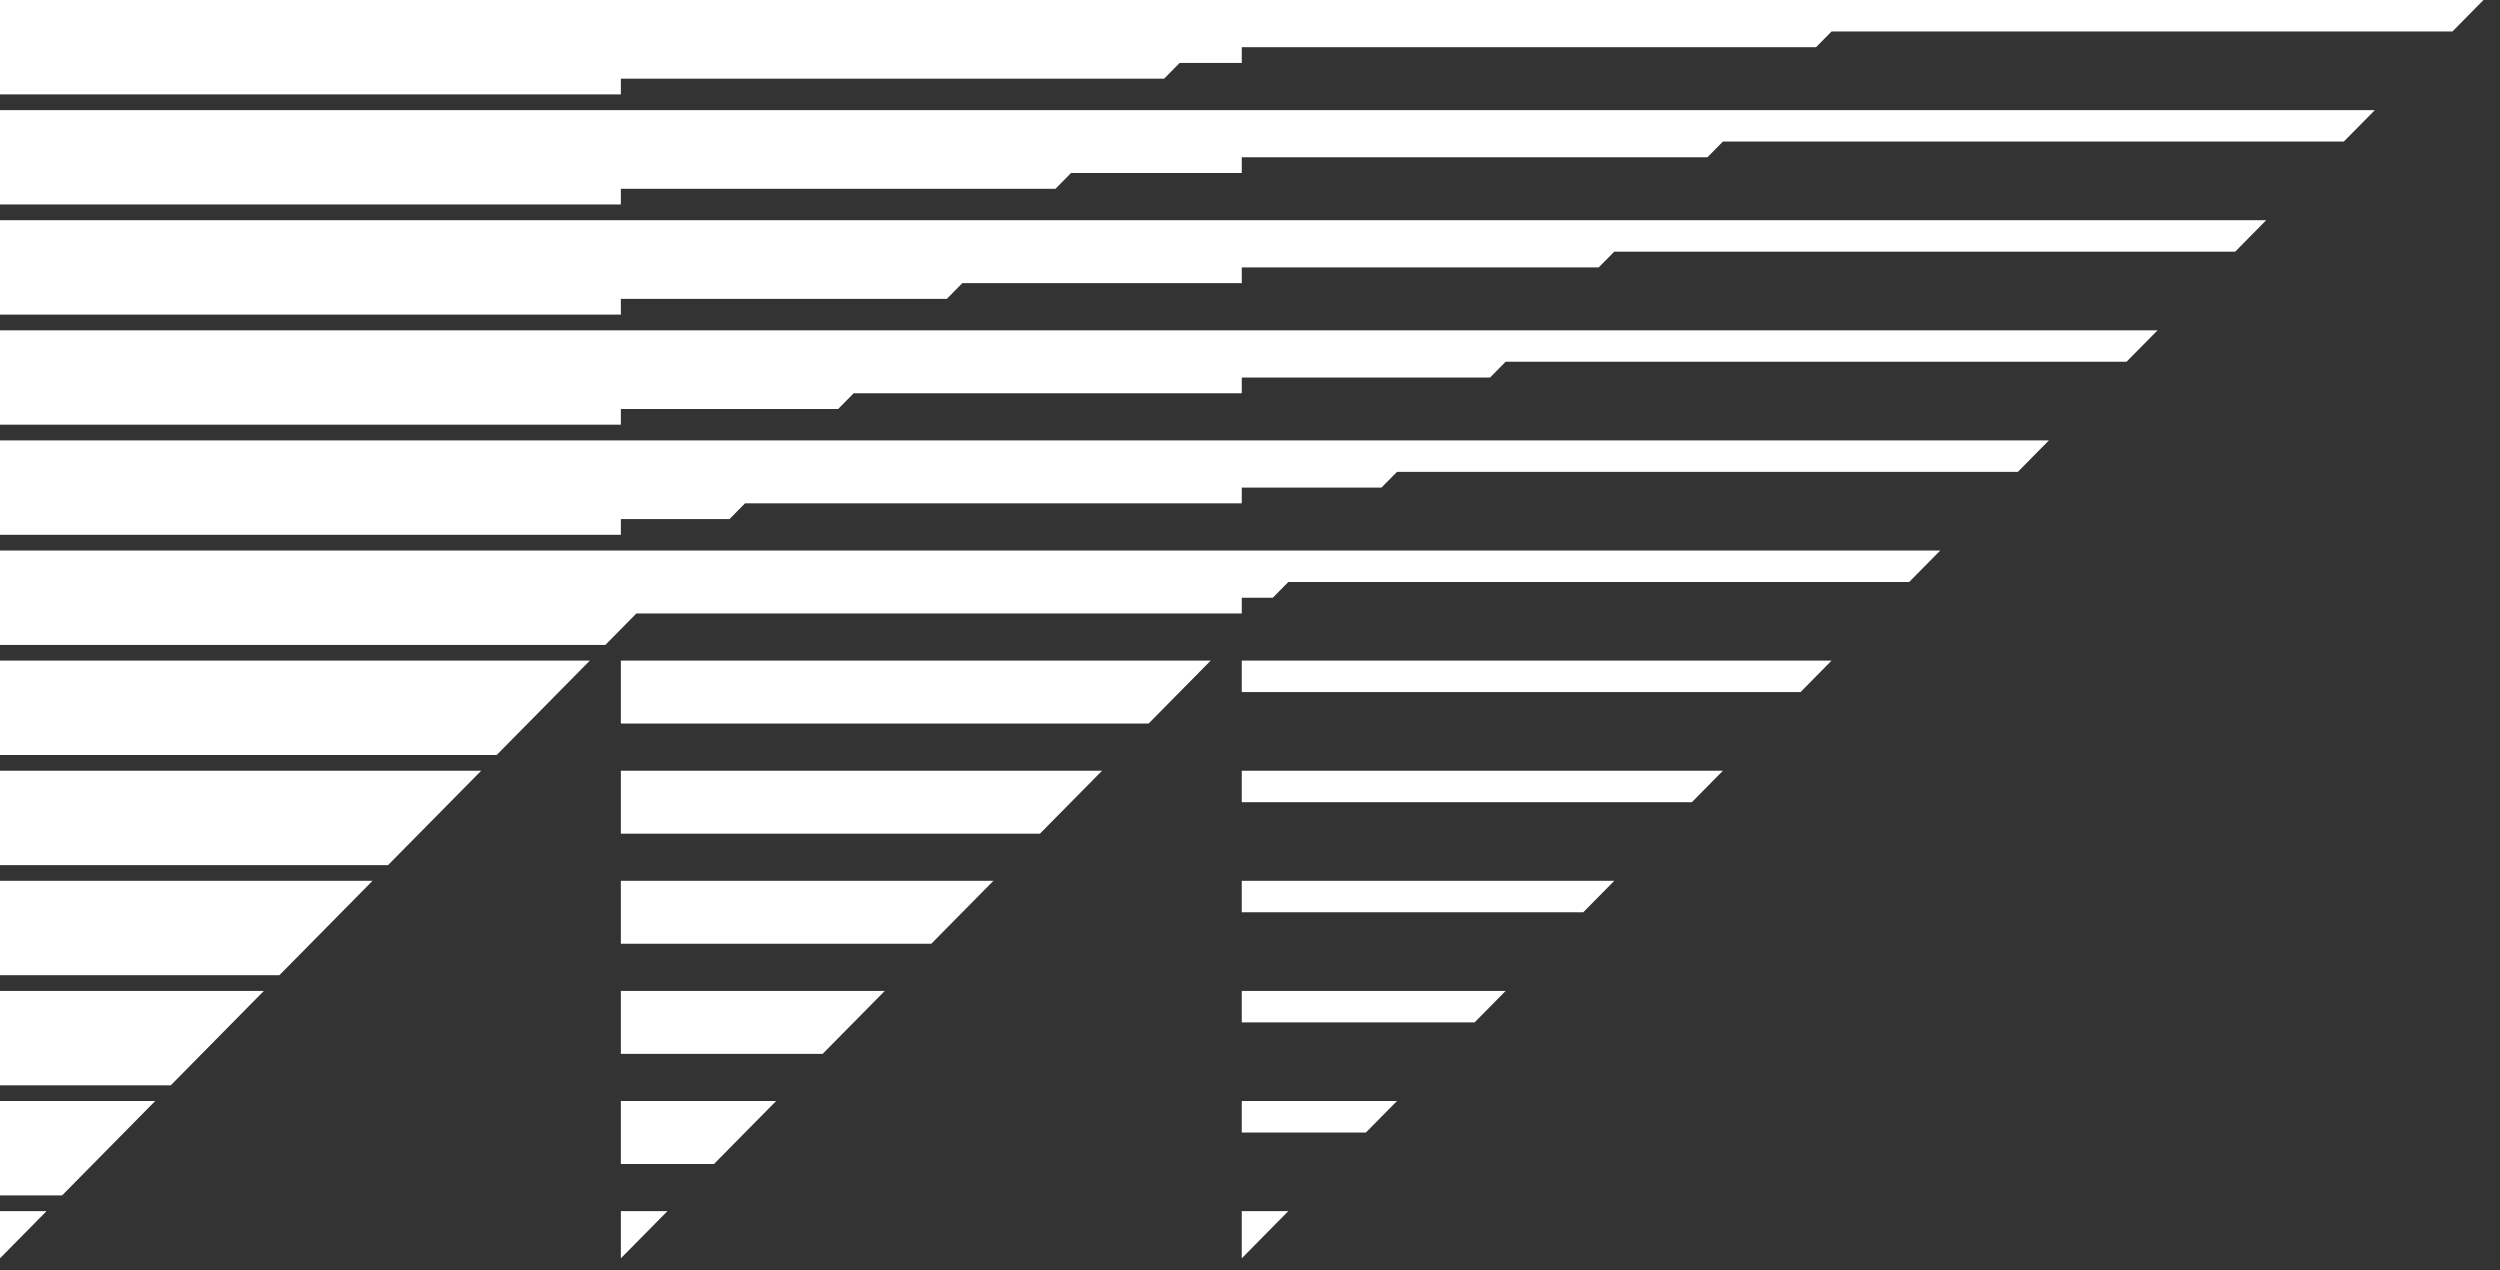
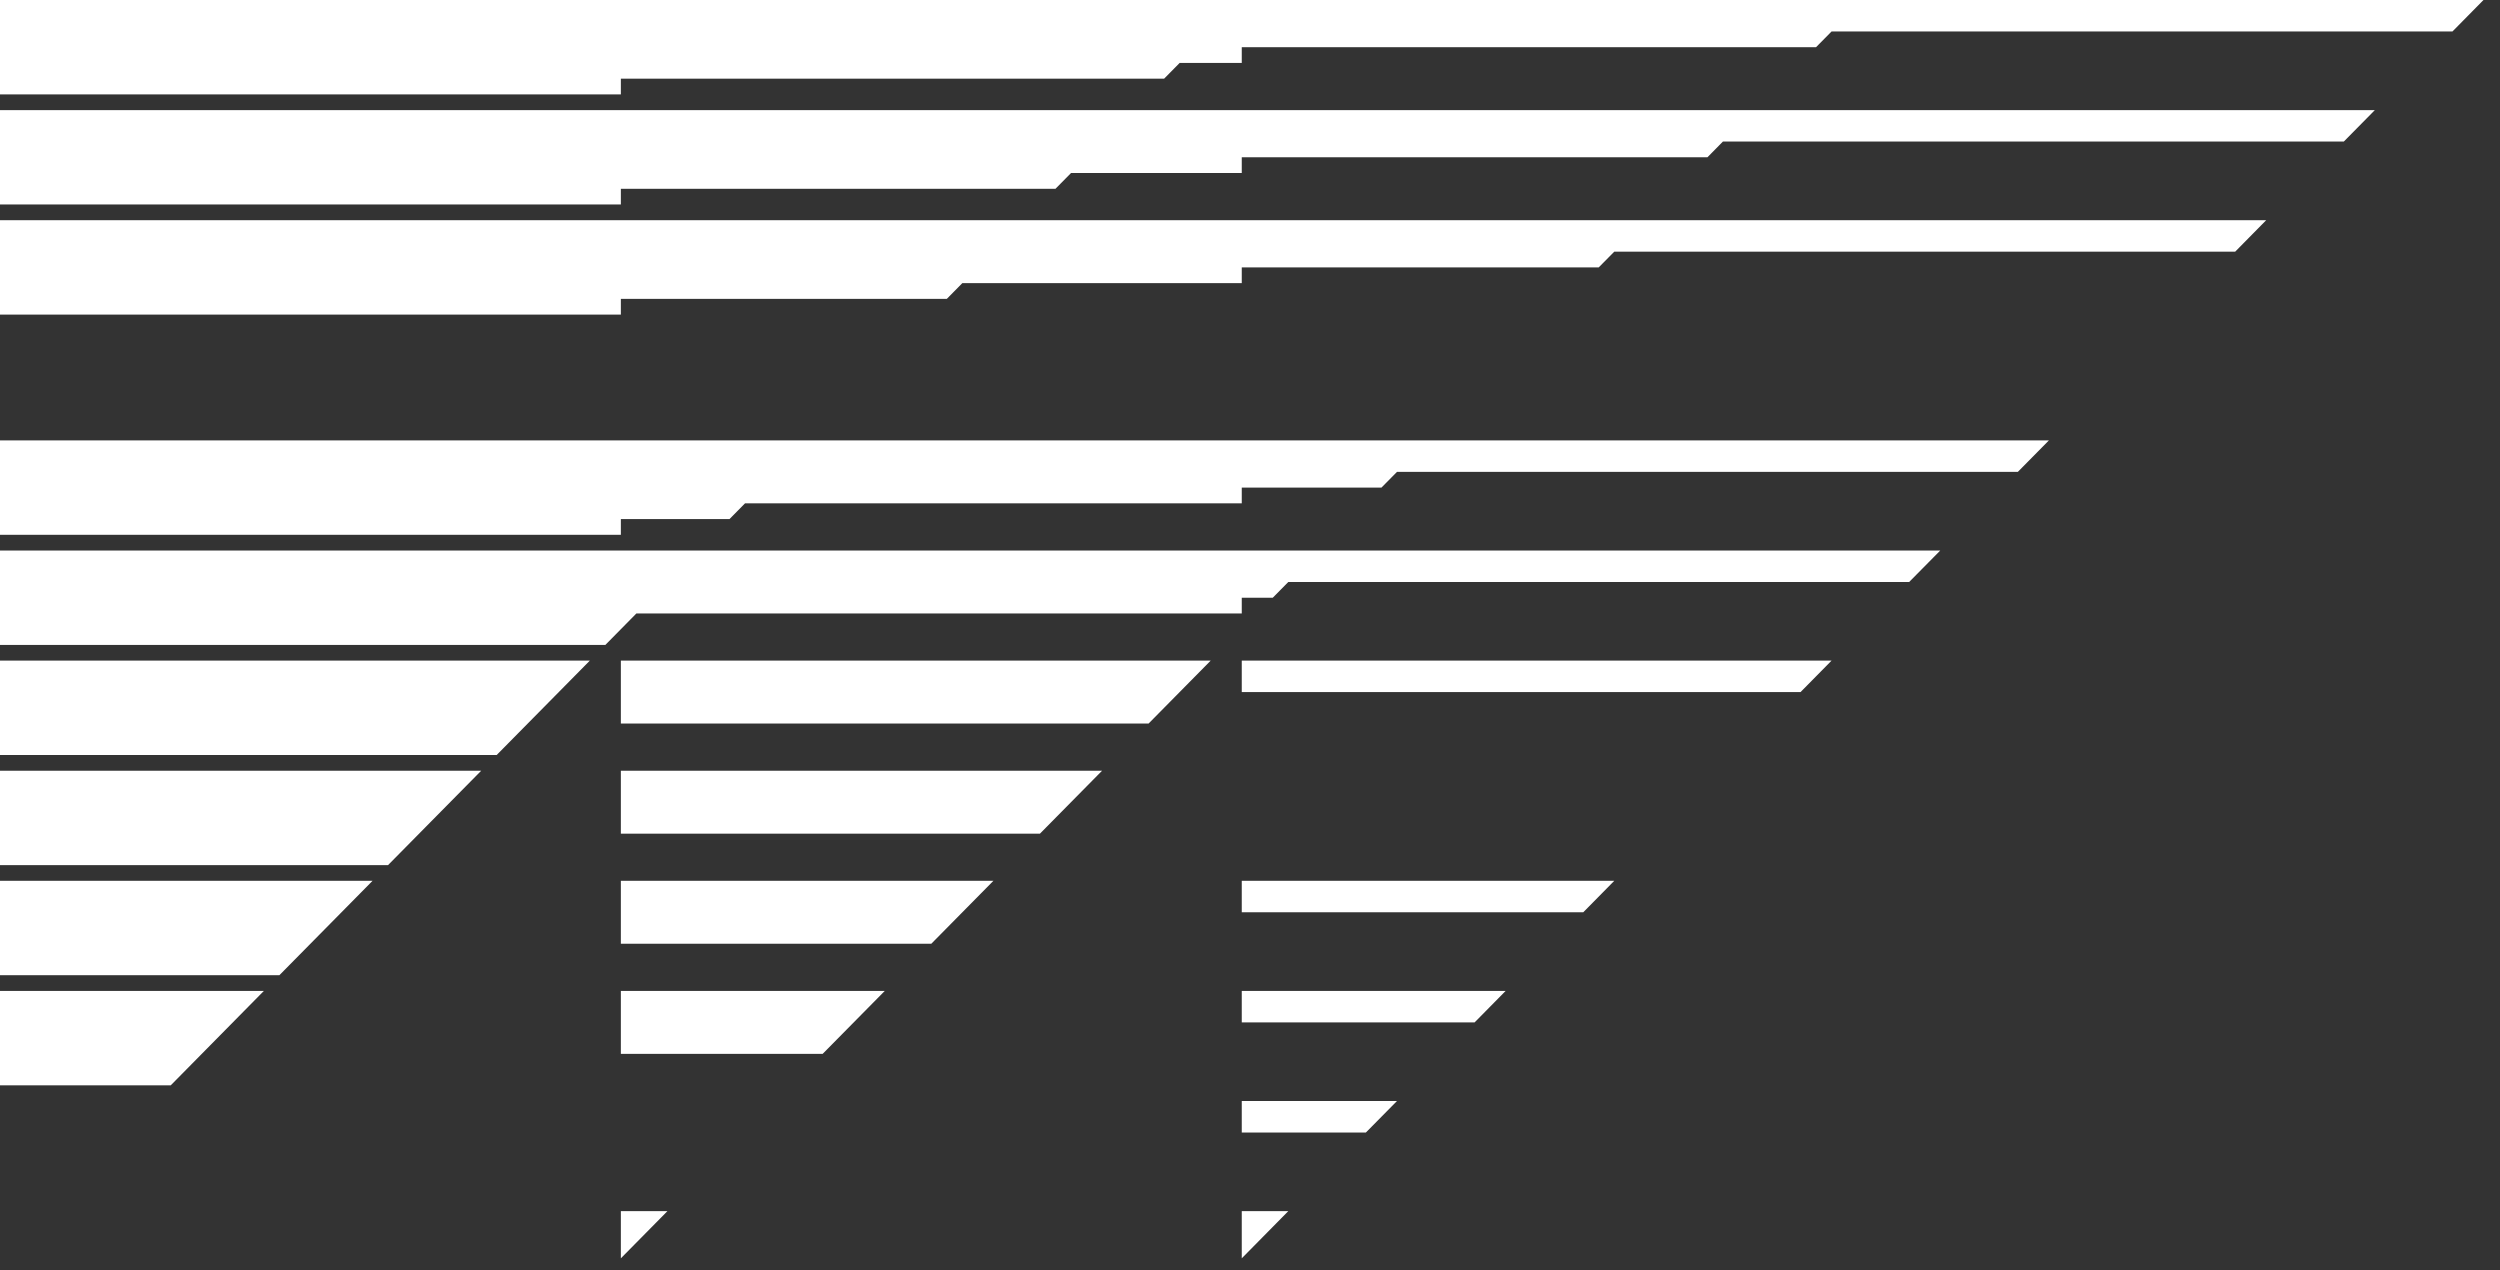
<svg xmlns="http://www.w3.org/2000/svg" fill="none" height="100%" overflow="visible" preserveAspectRatio="none" style="display: block;" viewBox="0 0 61 31" width="100%">
  <rect x="0" y="0" width="61" height="31" fill="#333333" stroke="none" />
  <g id="Vector">
    <path d="M30.299 24.947H35.98L36.737 24.179H30.299V24.947Z" fill="white" />
    <path d="M30.299 30.703L31.434 29.552H30.299V30.703Z" fill="white" />
    <path d="M0 0V2.303H15.149V1.919H28.405L28.784 1.535H30.299V1.151H44.312L44.69 0.768H59.84L60.597 0H0Z" fill="white" />
    <path d="M30.299 27.633H33.328L34.086 26.865H30.299V27.633Z" fill="white" />
    <path d="M30.299 16.119V16.887H43.933L44.69 16.119H30.299Z" fill="white" />
    <path d="M0 10.746V13.049H15.149V12.665H17.8L18.179 12.281H30.299V11.898H33.707L34.086 11.514H49.235L49.993 10.746H0Z" fill="white" />
    <path d="M0 13.433V15.736H14.771L15.528 14.968H30.299V14.584H31.056L31.435 14.2H46.584L47.342 13.433H0Z" fill="white" />
-     <path d="M0 8.06V10.362H15.149V9.979H20.452L20.83 9.595H30.299V9.211H36.358L36.737 8.827H51.886L52.644 8.06H0Z" fill="white" />
    <path d="M0 2.687V4.989H15.149V4.606H25.754L26.133 4.222H30.299V3.838H41.661L42.039 3.454H57.189L57.946 2.687H0Z" fill="white" />
    <path d="M0 5.373V7.676H15.149V7.292H23.103L23.481 6.908H30.299V6.524H39.009L39.388 6.141H54.538L55.295 5.373H0Z" fill="white" />
-     <path d="M30.299 19.573H41.282L42.039 18.806H30.299V19.573Z" fill="white" />
    <path d="M30.299 22.26H38.631L39.388 21.492H30.299V22.26Z" fill="white" />
    <path d="M15.149 25.714H20.073L21.588 24.179H15.149V25.714Z" fill="white" />
    <path d="M15.149 17.654H28.026L29.541 16.119H15.149V17.654Z" fill="white" />
    <path d="M15.149 20.341H25.375L26.89 18.806H15.149V20.341Z" fill="white" />
    <path d="M15.149 23.027H22.724L24.239 21.492H15.149V23.027Z" fill="white" />
-     <path d="M15.149 30.703L16.285 29.552H15.149V30.703Z" fill="white" />
-     <path d="M15.149 28.401H17.422L18.937 26.865H15.149V28.401Z" fill="white" />
+     <path d="M15.149 30.703L16.285 29.552H15.149V30.703" fill="white" />
    <path d="M0 26.482H4.166L6.438 24.179H0V26.482Z" fill="white" />
    <path d="M0 23.795H6.817L9.09 21.492H0V23.795Z" fill="white" />
-     <path d="M0 30.703L1.135 29.552H0V30.703Z" fill="white" />
    <path d="M0 18.422H12.119L14.392 16.119H0V18.422Z" fill="white" />
    <path d="M0 21.109H9.468L11.741 18.806H0V21.109Z" fill="white" />
-     <path d="M0 29.168H1.515L3.787 26.865H0V29.168Z" fill="white" />
  </g>
</svg>